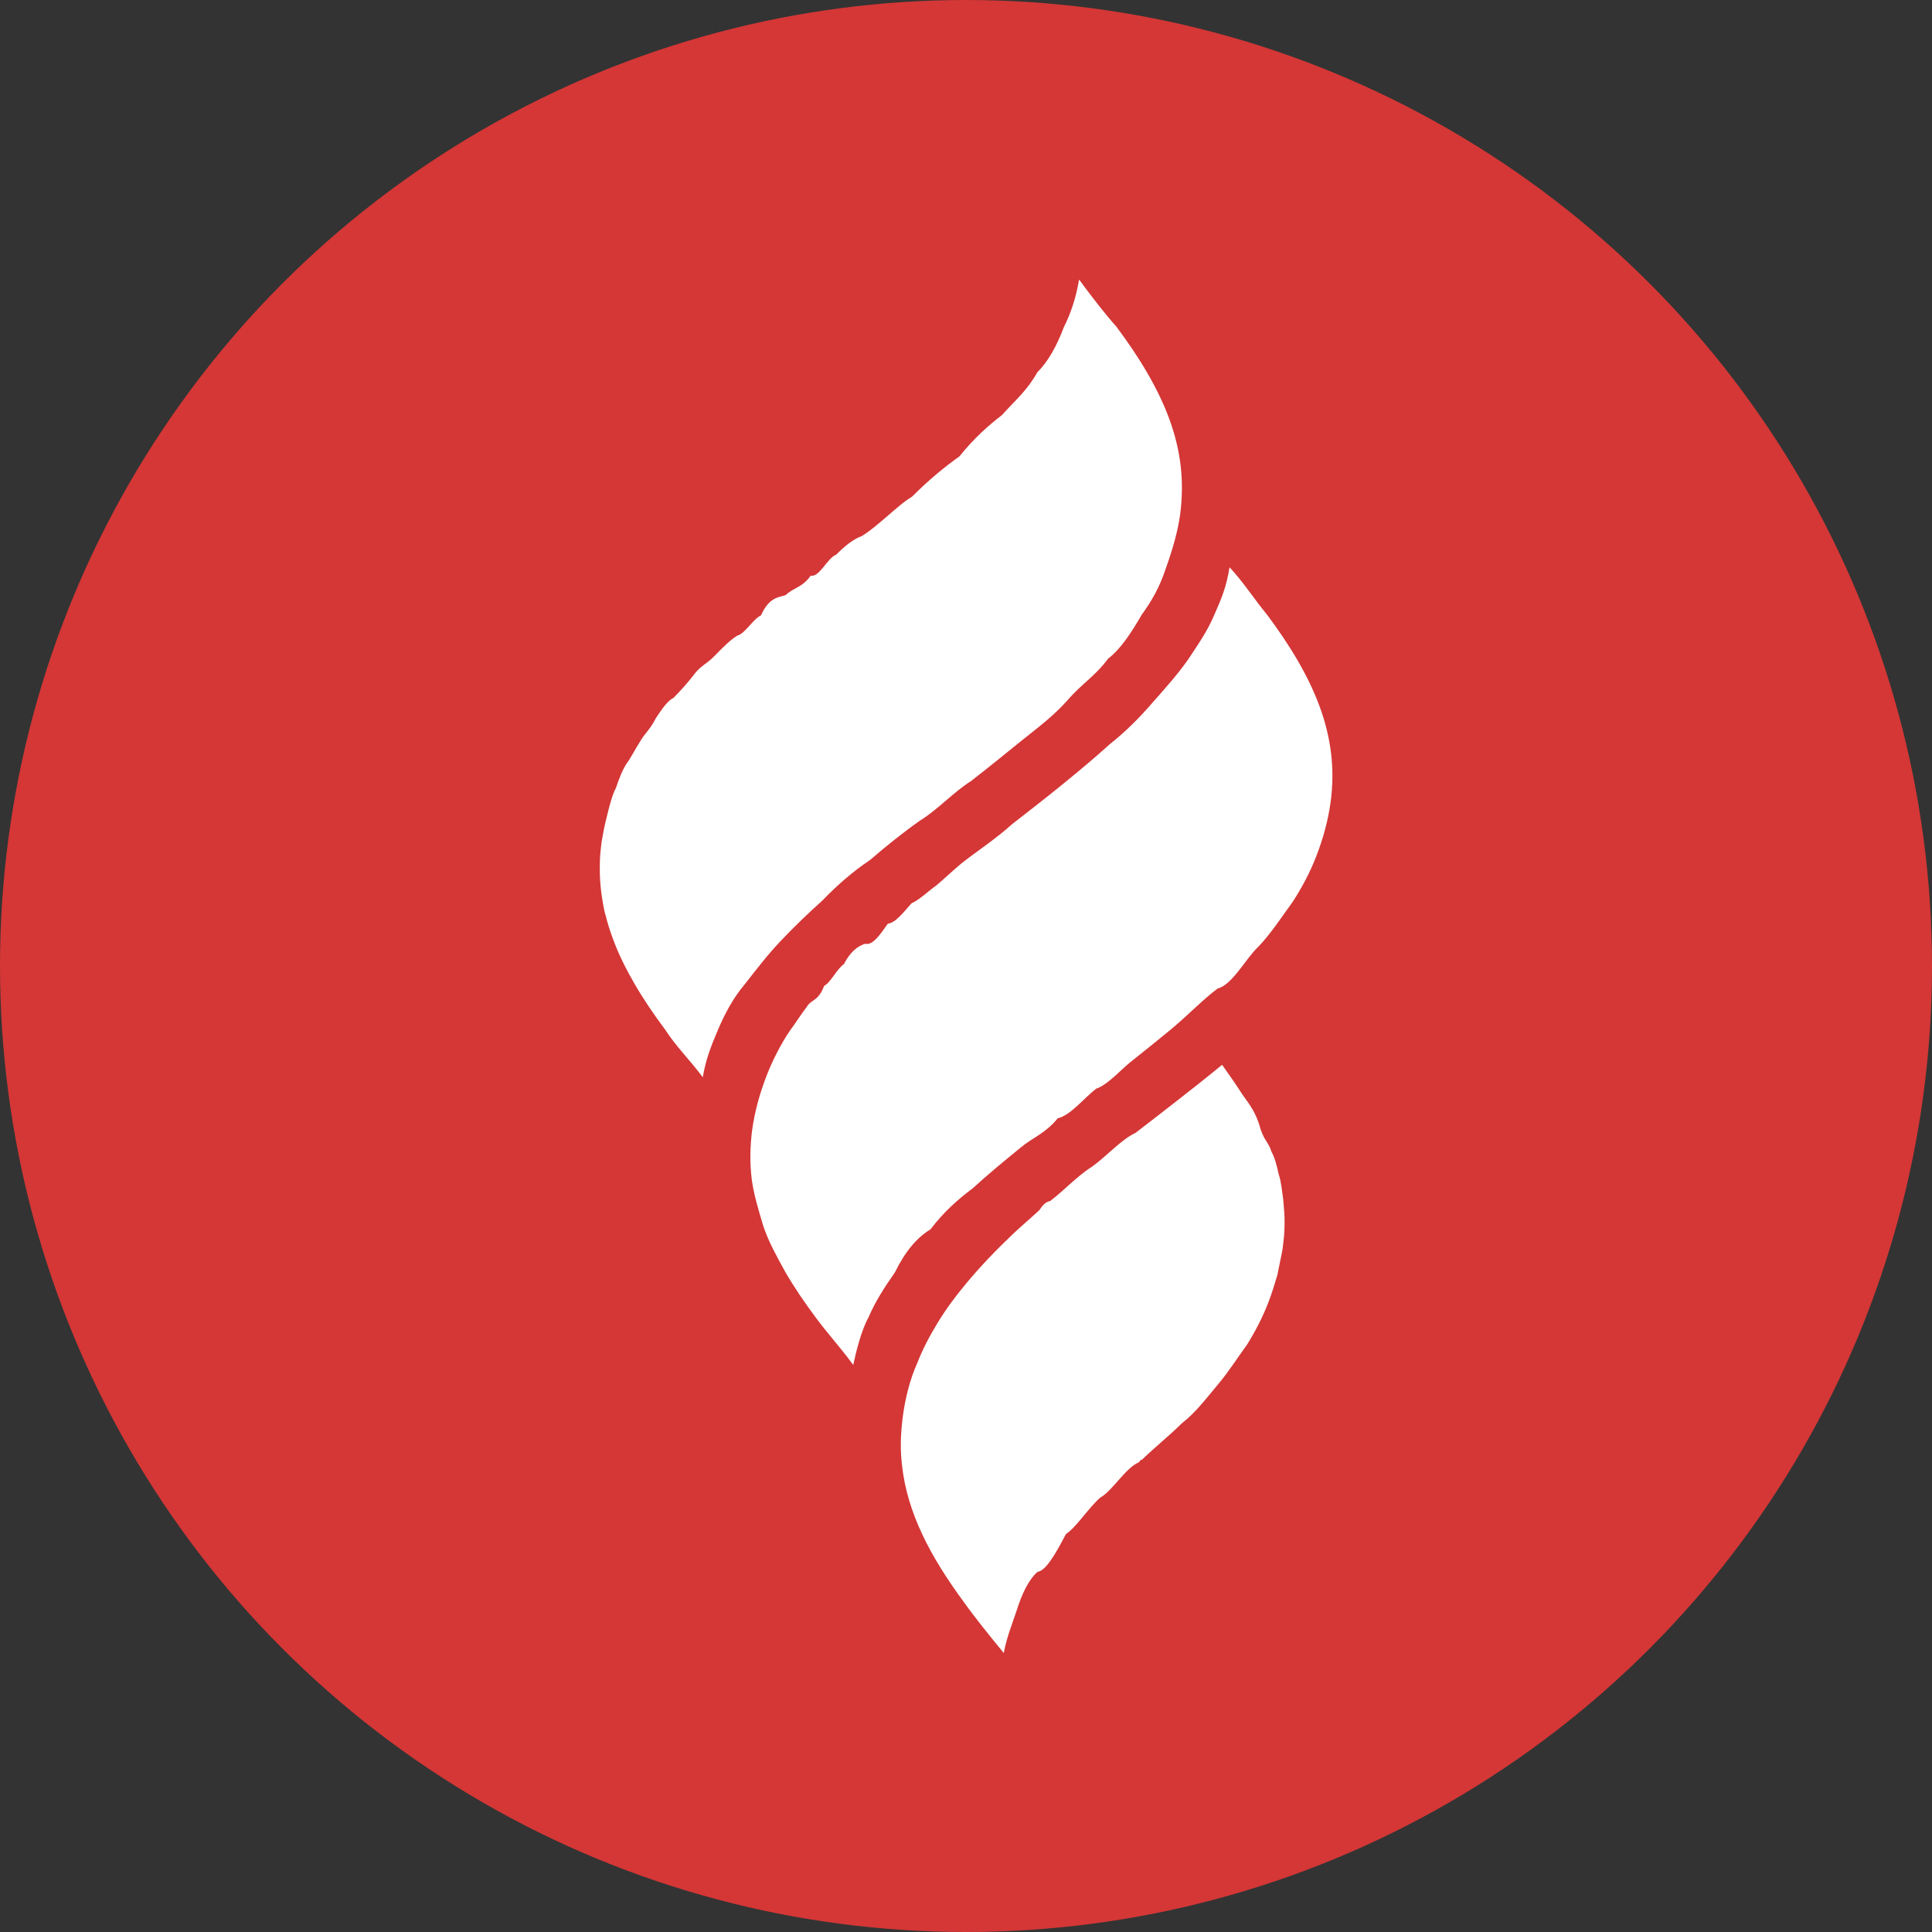
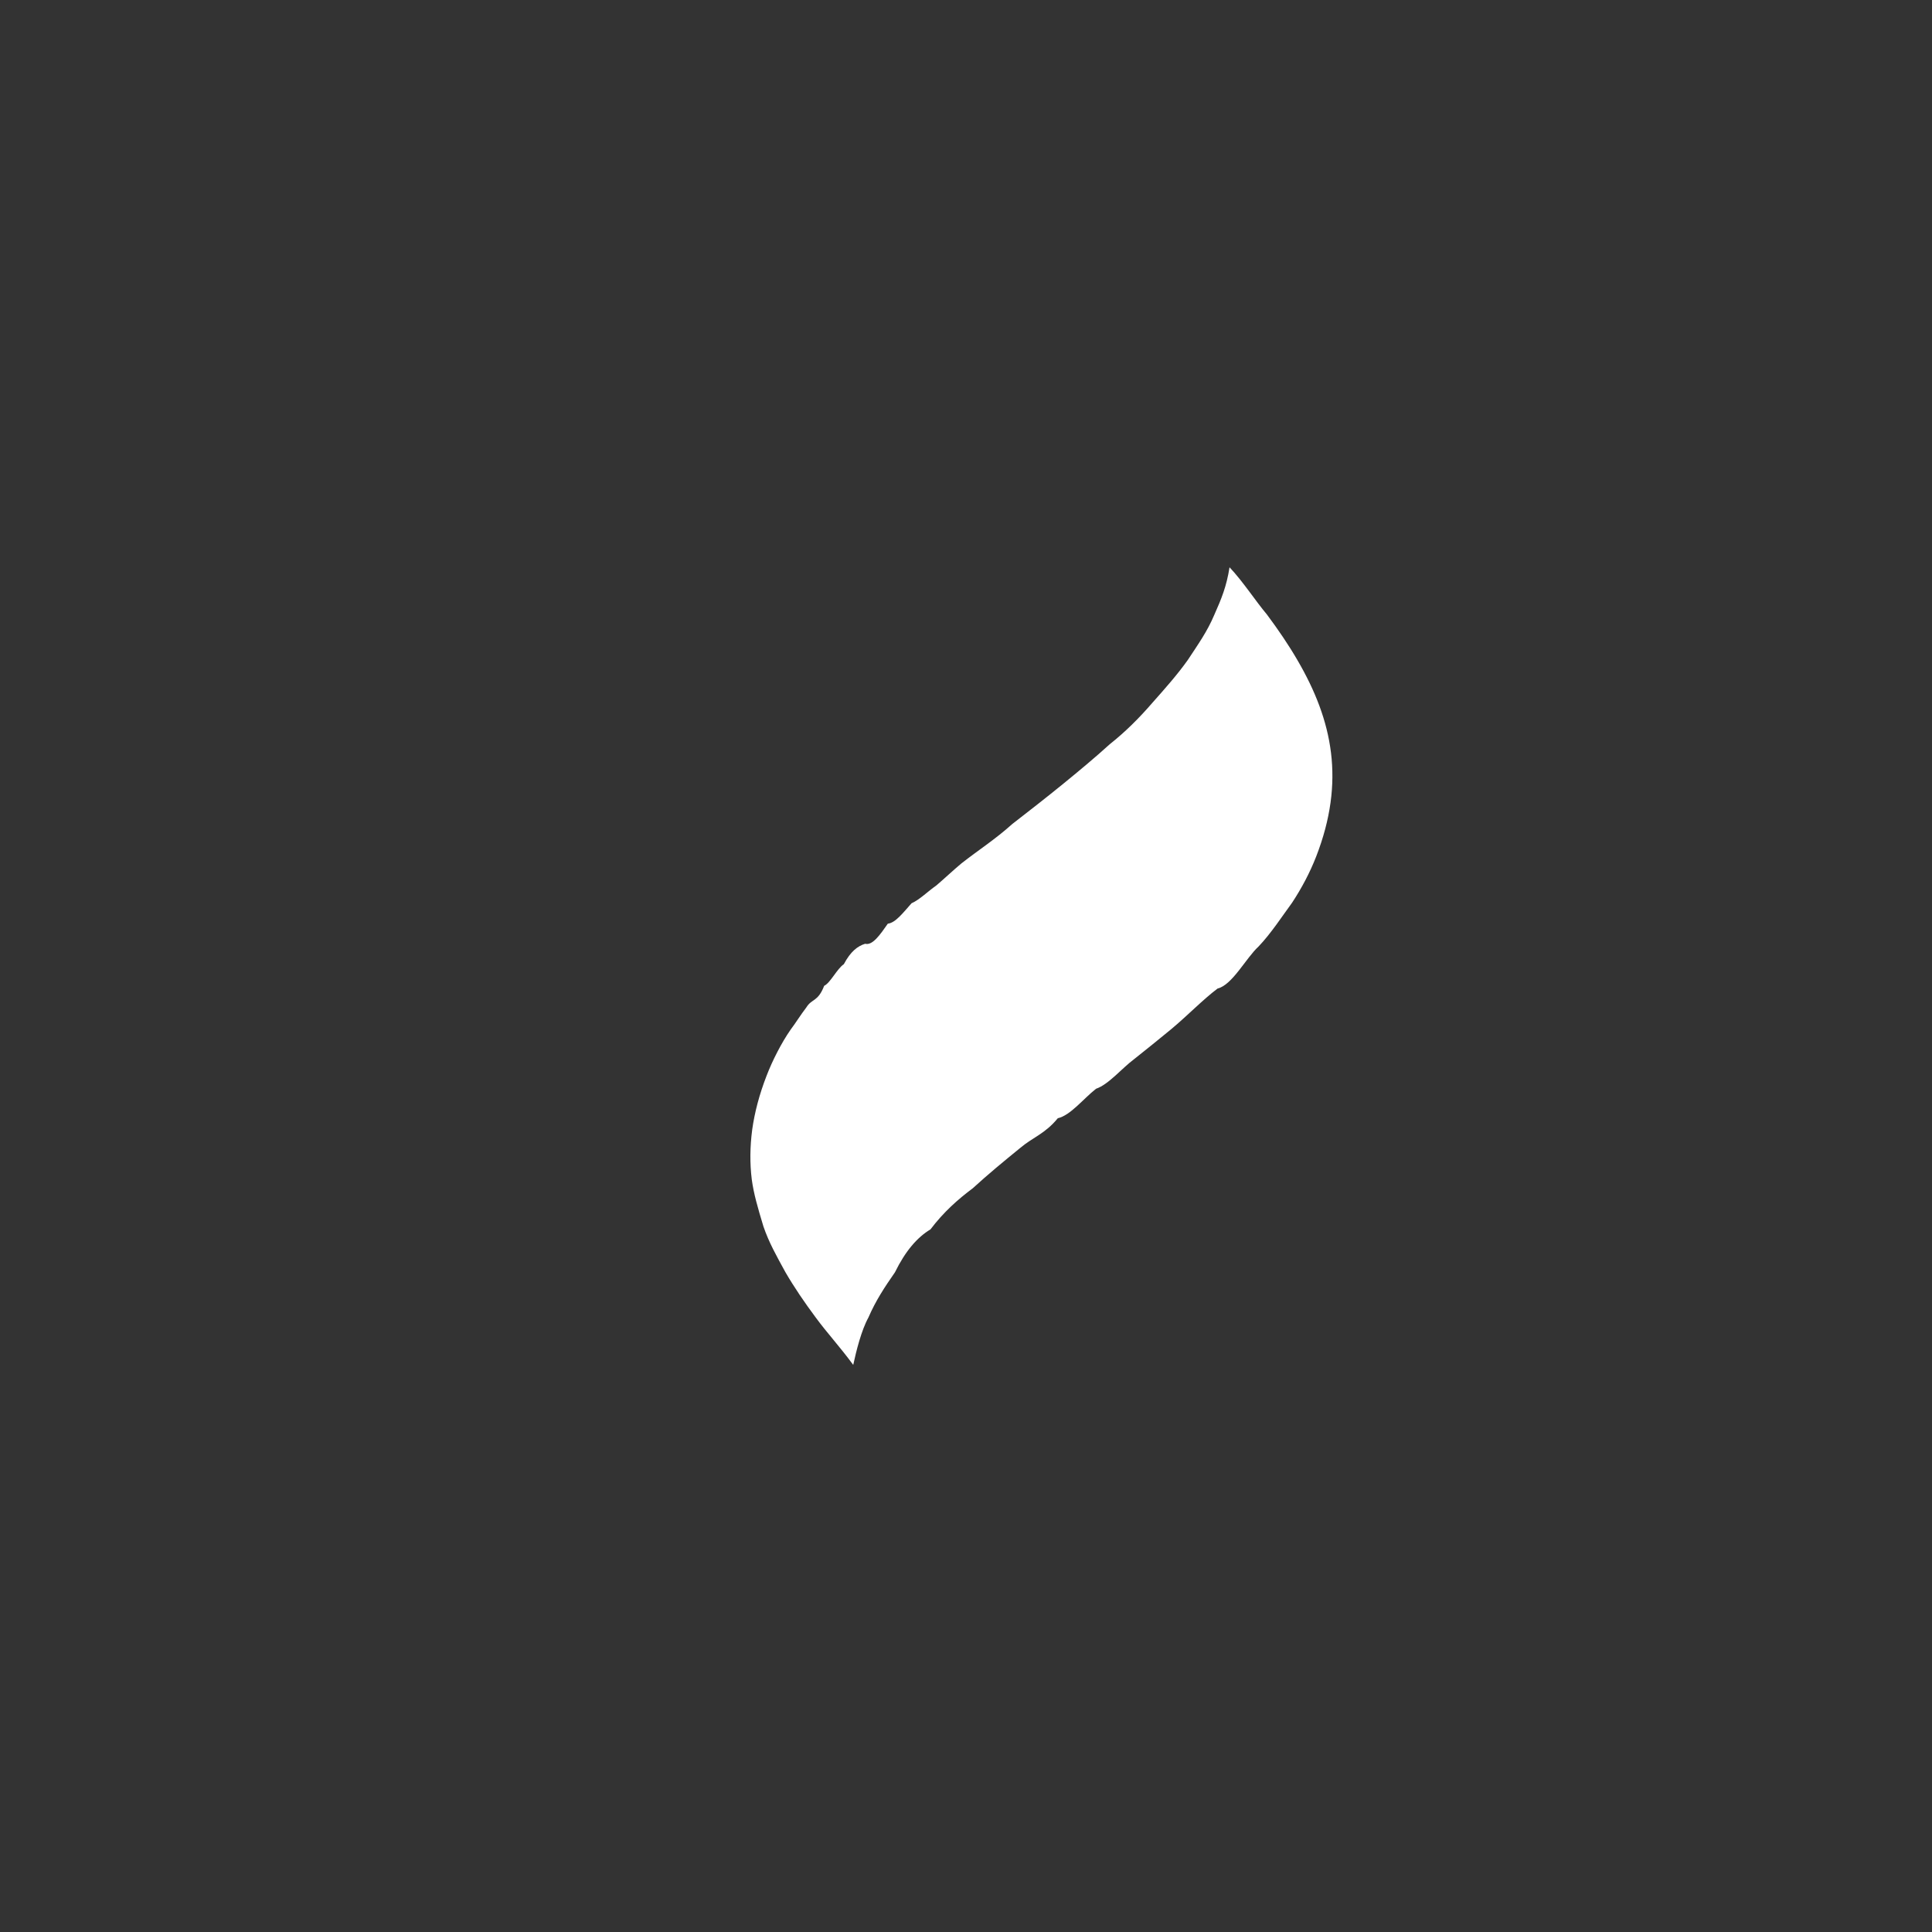
<svg xmlns="http://www.w3.org/2000/svg" id="Camada_2" viewBox="0 0 127.78 127.78">
  <rect x="0" y="0" width="127.78" height="127.78" fill="#333333" stroke="none" />
  <defs>
    <style>
      .cls-1 {
        fill: #fff;
      }

      .cls-2 {
        fill: #d43736;
      }
    </style>
  </defs>
  <g id="Layer_1">
-     <circle class="cls-2" cx="63.89" cy="63.89" r="63.89" />
    <g>
-       <path class="cls-1" d="M80.83,70.43c.47.66.92,1.3,1.32,1.93.4.58.77.98,1.1,1.91.33,1.24.61,1.15.85,1.92.19.31.35.9.48,1.51.13.31.23,1.19.29,1.61.06.67.1,1.17.09,1.56,0,.76-.05,1.03-.13,1.73-.08.46-.2.97-.35,1.74-.16.54-.36,1.2-.6,1.82-.37.95-.84,1.87-1.4,2.77-.56.76-1.21,1.79-1.93,2.64-.72.86-1.51,1.9-2.36,2.54-.85.85-1.75,1.55-2.69,2.46-.04-.09-.11.09-.17.14-.89.37-1.75,1.89-2.56,2.34-.81.71-1.57,1.95-2.27,2.41-.7,1.34-1.33,2.43-1.88,2.5-.55.48-1.02,1.39-1.4,2.62-.38,1.11-.66,1.81-.83,2.75-.96-1.17-1.87-2.29-2.67-3.41-2.19-2.98-3.71-5.85-4.06-8.99-.12-1.05-.11-1.95.05-3.24.16-1.2.47-2.45.94-3.5.36-.93.82-1.81,1.37-2.71.54-.89,1.17-1.74,1.87-2.58.93-1.12,1.98-2.22,3.11-3.29.57-.54,1.16-1.03,1.76-1.59.24-.4.47-.54.7-.59.9-.68,1.83-1.69,2.77-2.27.95-.68,1.91-1.78,2.88-2.24.97-.75,1.94-1.49,2.89-2.24.96-.75,1.9-1.49,2.82-2.25Z" />
      <path class="cls-1" d="M56.43,90.27c-.89-1.21-1.72-2.1-2.47-3.12-.76-1.02-1.44-2.02-2.02-3.02-.59-1.08-1.08-1.94-1.45-3.02-.38-1.26-.64-2.15-.77-3.11-.13-1.06-.12-2.15.03-3.29.16-1.14.47-2.32.95-3.56.2-.52.44-1.05.71-1.57.27-.52.56-1.02.88-1.48.32-.42.67-.99,1.04-1.47.37-.6.76-.35,1.18-1.43.41-.19.85-1.13,1.3-1.43.45-.85.92-1.2,1.41-1.35.49.13.99-.6,1.5-1.33.51-.05,1.04-.76,1.57-1.35.53-.23,1.08-.79,1.63-1.17.55-.47,1.1-.99,1.66-1.46,1.12-.88,2.25-1.6,3.37-2.61,1.12-.87,2.24-1.74,3.32-2.62s2.14-1.76,3.13-2.66c1-.79,1.94-1.72,2.81-2.73.87-.98,1.66-1.87,2.35-2.84.69-1.05,1.28-1.87,1.75-2.98.47-1.06.81-1.87,1.01-3.15,0,.04,0,.16,0,0,.89.94,1.72,2.23,2.47,3.12.76,1.02,1.44,2.02,2.02,3.02,2.34,4.01,3.17,8.02,1.24,12.99-.41,1.05-.94,2.06-1.59,3.05-.64.87-1.39,2.03-2.22,2.9-.83.76-1.74,2.55-2.71,2.78-.97.73-2,1.8-3.07,2.69-.8.66-1.62,1.32-2.45,1.98-.83.62-1.68,1.67-2.52,1.96-.84.66-1.69,1.76-2.53,1.95-.84,1.03-1.67,1.27-2.48,1.96-.54.44-1.08.88-1.6,1.32s-1.04.89-1.53,1.34c-1,.75-1.94,1.58-2.81,2.73-.87.52-1.66,1.43-2.35,2.84-.69.99-1.28,1.89-1.75,2.98-.47.85-.81,2.22-1.01,3.15,0,.04,0,.08,0,0Z" />
-       <path class="cls-1" d="M46.47,71.23c-.89-1.18-1.72-1.97-2.47-3.12-.76-1.02-1.44-2.02-2.02-3.02s-1.08-2-1.45-3.02c-.19-.51-.35-1.02-.48-1.54-.13-.41-.23-1.14-.29-1.57-.06-.49-.1-1.03-.09-1.68,0-.64.05-.99.12-1.61.08-.47.2-1.12.35-1.68.16-.68.36-1.44.6-1.88.2-.62.44-1.21.71-1.62.27-.36.56-.94.88-1.44.32-.56.67-.8,1.04-1.54.37-.56.76-1.15,1.18-1.36.41-.42.85-.89,1.3-1.47.45-.64.92-.78,1.41-1.3.49-.5.99-1.02,1.5-1.34.51-.12,1.04-1.09,1.57-1.34.53-1.17,1.08-1.17,1.63-1.34.55-.52,1.1-.49,1.66-1.29.56.15,1.12-1.19,1.68-1.38.56-.57,1.13-1.03,1.69-1.23.56-.34,1.12-.83,1.68-1.31s1.1-.97,1.65-1.3c1.08-1.08,2.14-1.96,3.13-2.66,1-1.24,1.94-2.06,2.81-2.73.87-.97,1.66-1.61,2.35-2.84.69-.68,1.28-1.72,1.75-2.98.47-.92.81-1.98,1.01-3.15h0c.89,1.21,1.72,2.28,2.47,3.12.76,1.02,1.44,2.02,2.02,3.02,1.17,2.01,1.97,4.01,2.22,6.13.13,1.06.12,2.15-.03,3.29-.16,1.12-.47,2.21-.95,3.56-.41,1.25-.94,2.15-1.59,3.05-.64,1.11-1.39,2.28-2.22,2.9-.83,1.14-1.74,1.65-2.71,2.78-.97,1.08-2,1.83-3.07,2.69-1.07.87-2.17,1.76-3.29,2.63-1.12.7-2.25,1.93-3.37,2.61-1.12.79-2.24,1.69-3.32,2.62-1.08.72-2.14,1.63-3.13,2.66-1,.9-1.94,1.81-2.81,2.73s-1.66,1.96-2.35,2.84c-.69.81-1.28,1.86-1.75,2.98-.47,1.1-.81,1.97-1.01,3.15h0Z" />
    </g>
  </g>
</svg>